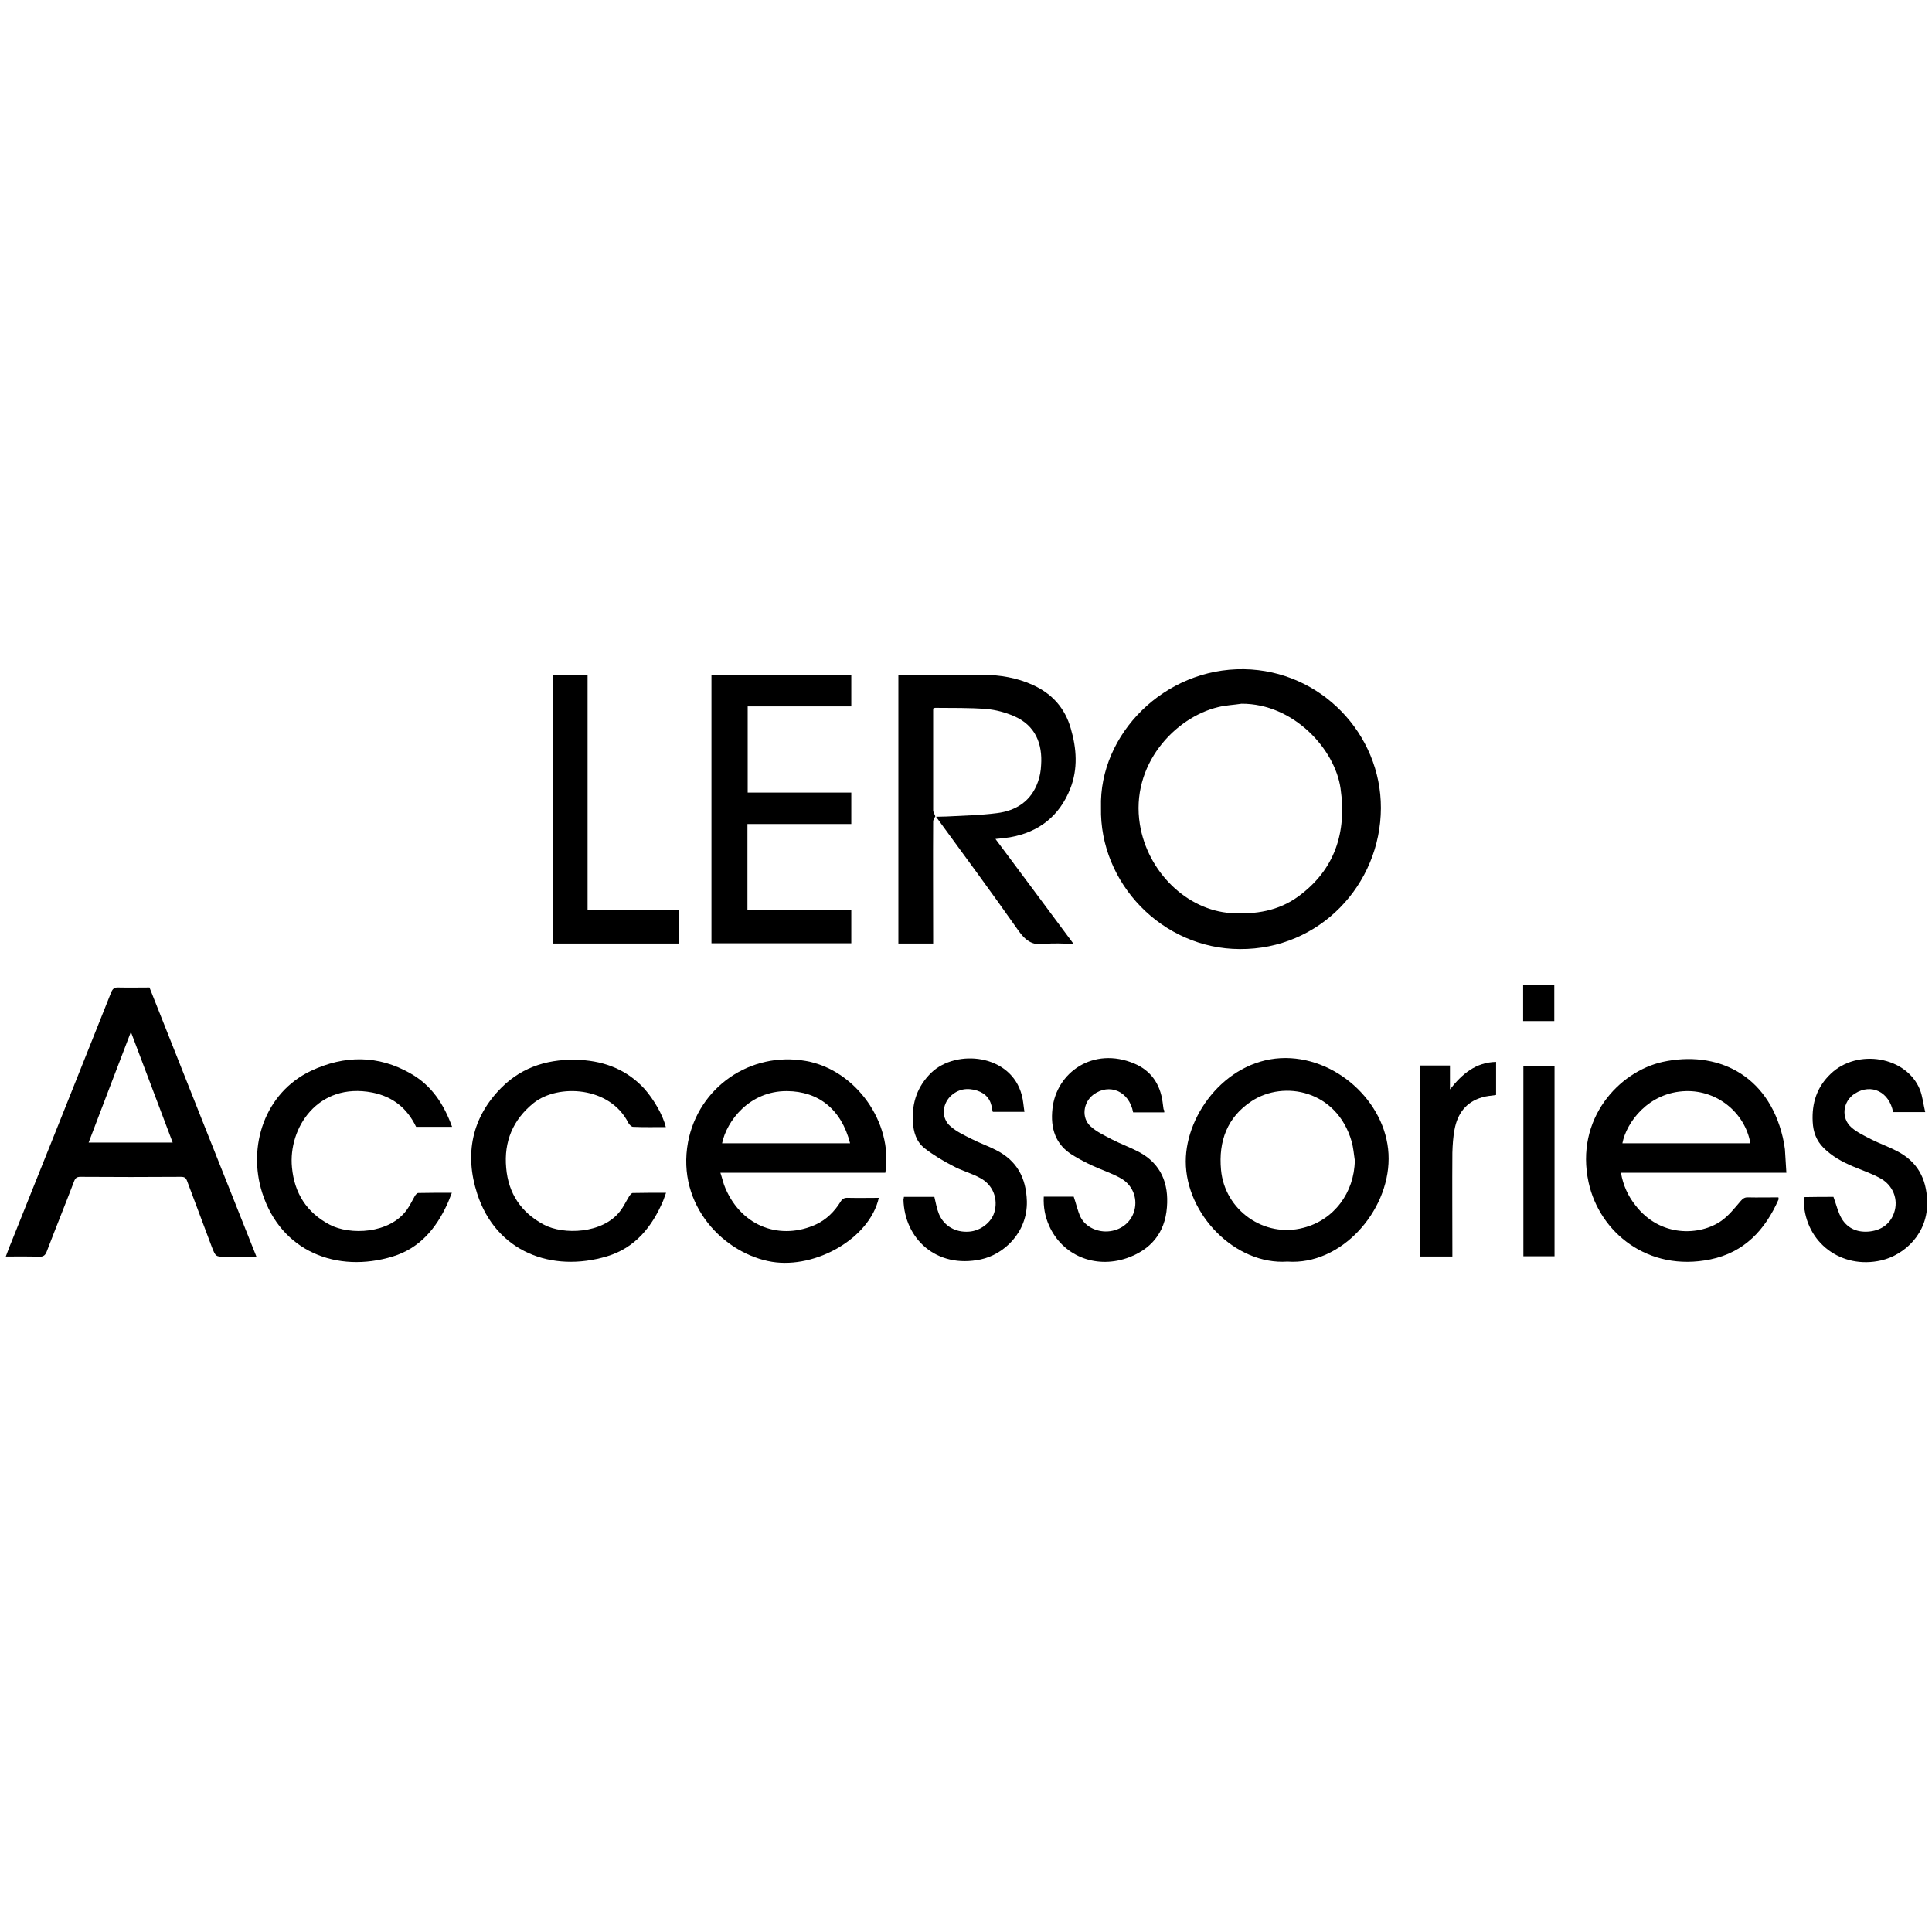
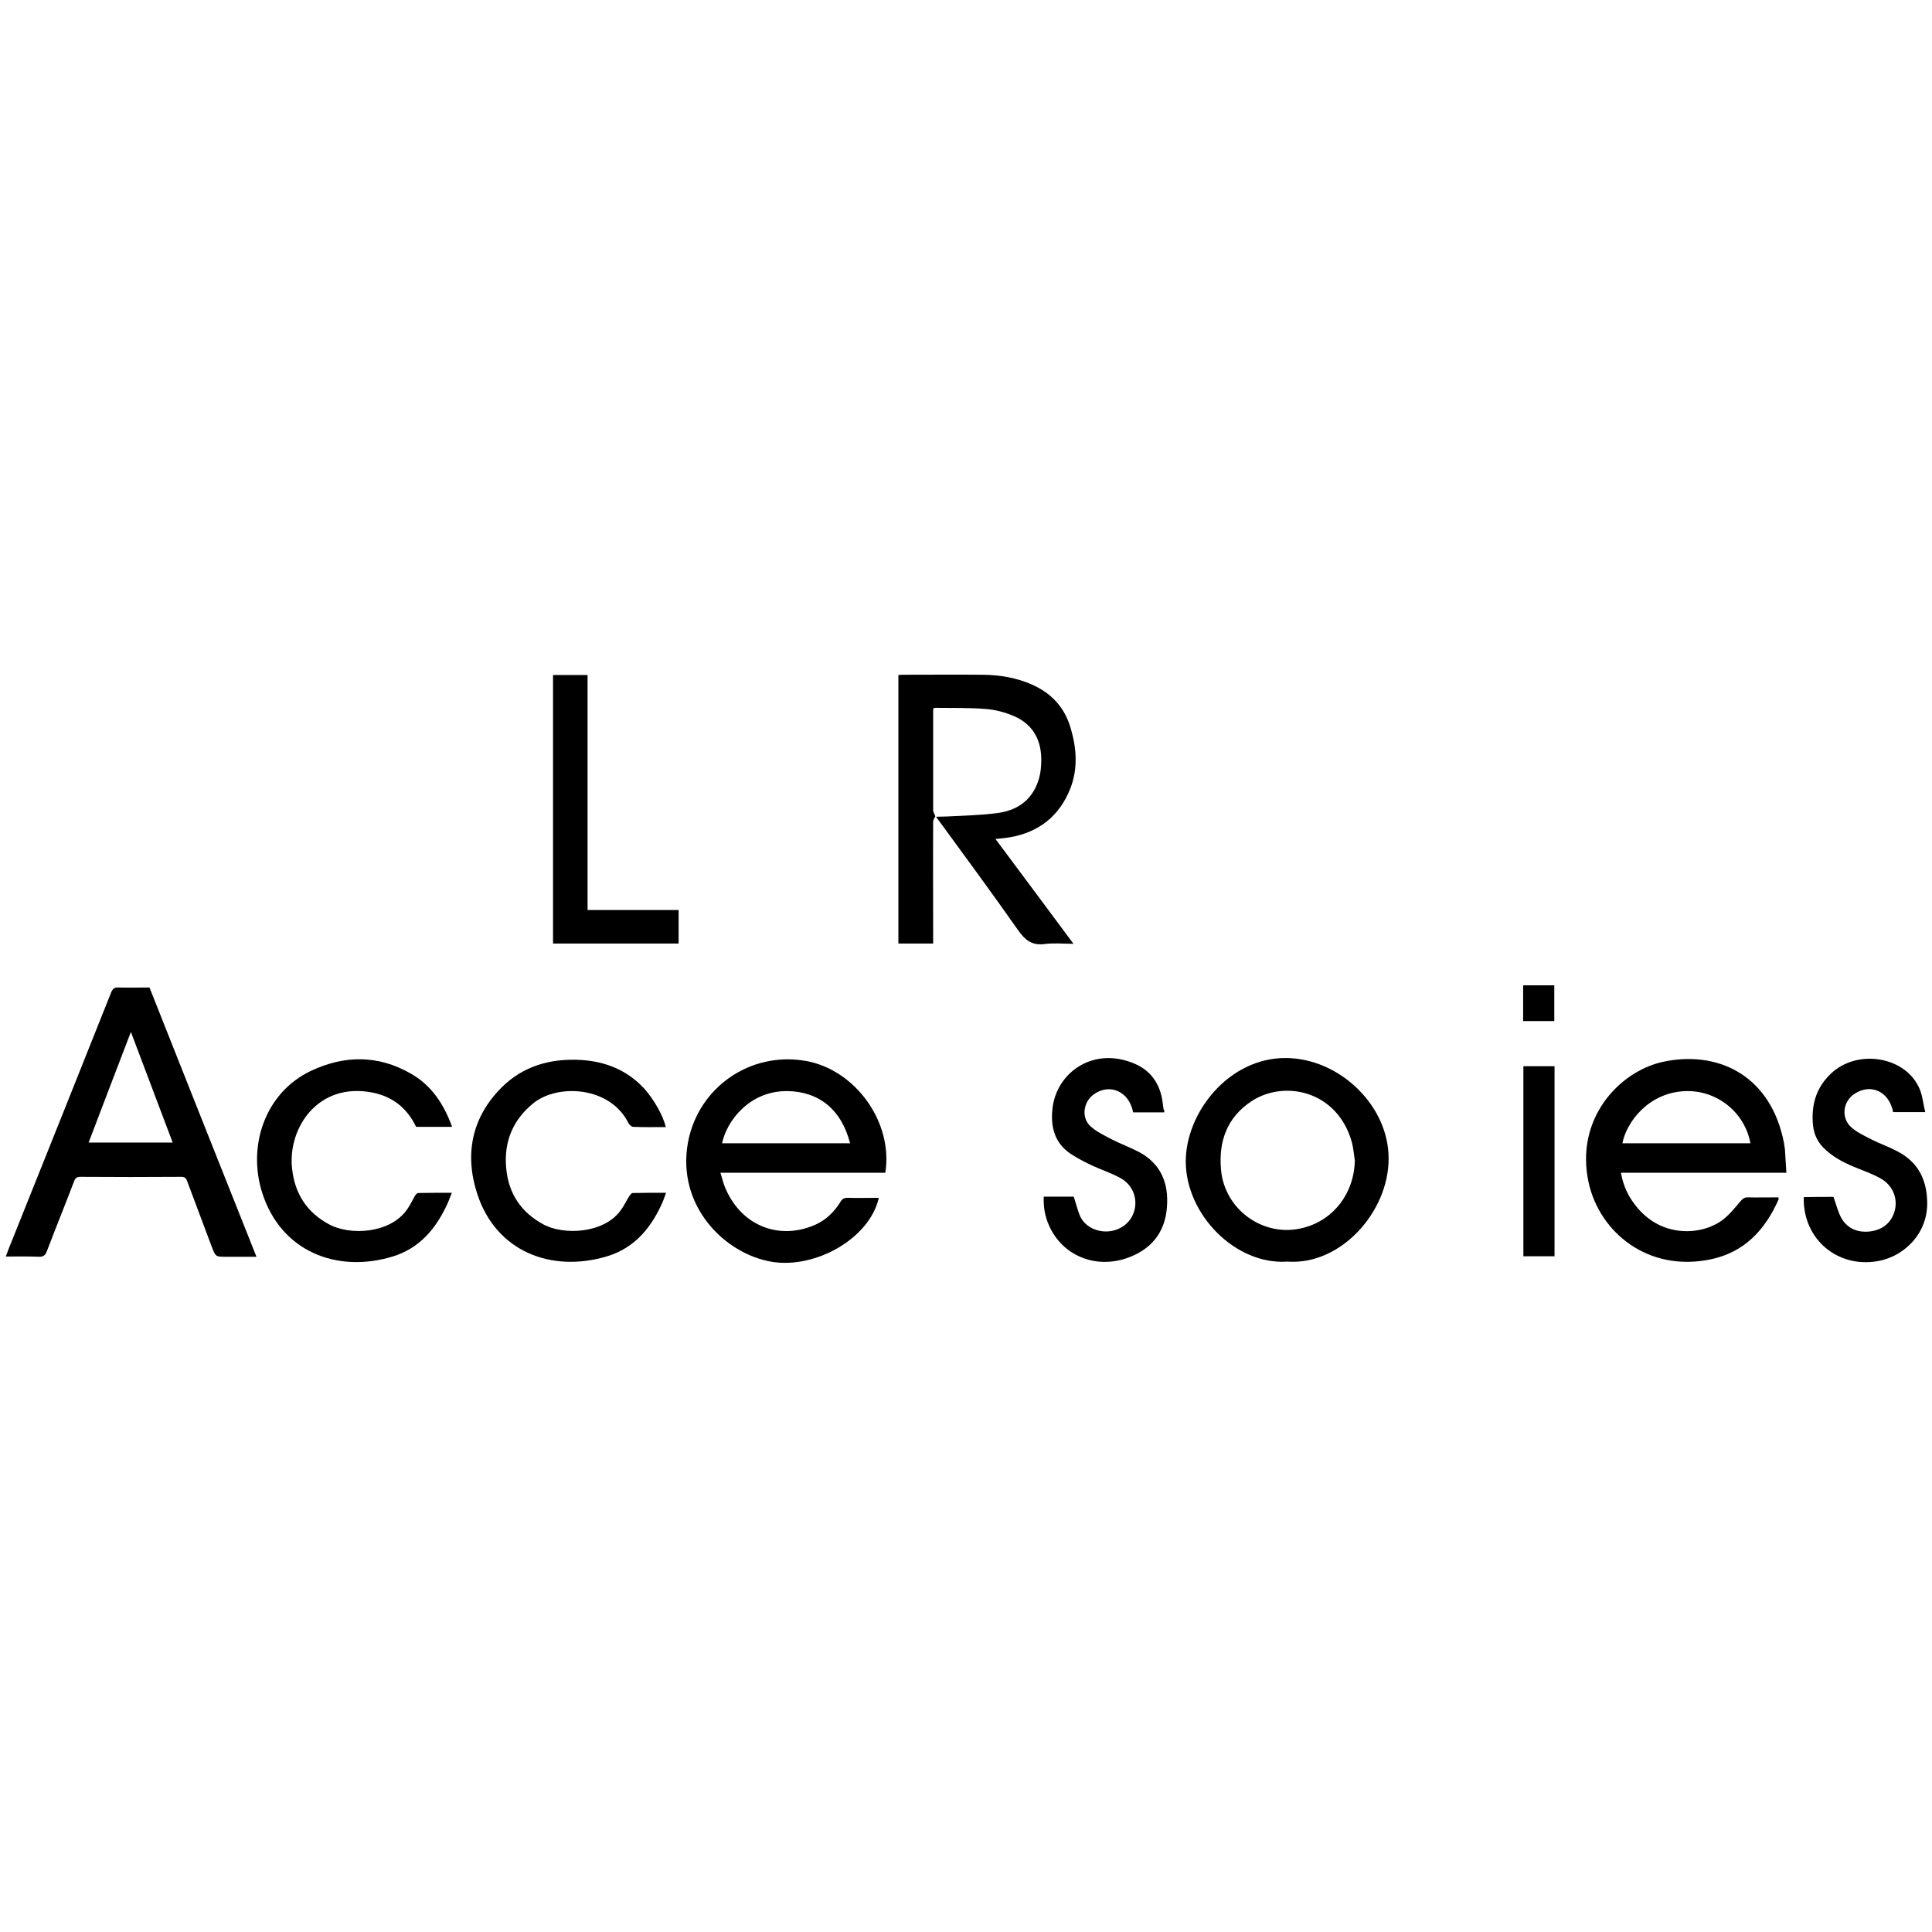
<svg xmlns="http://www.w3.org/2000/svg" version="1.1" baseProfile="tiny" id="Layer_1" x="0px" y="0px" viewBox="0 0 800 800" xml:space="preserve">
  <g>
-     <path d="M455.9,334.4c-0.9-30.4,26.3-57.8,59.2-57.3c31.9,0.5,56.8,26.9,56.7,57.5c-0.1,31.7-25.4,58.6-58.4,58.4   C481.2,392.9,455.2,365.6,455.9,334.4z M514.1,291.4c-3.2,0.5-6.5,0.6-9.7,1.4c-17.9,4.3-36.4,23.9-32.4,48.6   c3.2,19.7,19.5,35.5,37.8,36.7c10.1,0.6,19.6-0.9,27.8-6.9c15.2-11.1,20.1-26.6,17.5-44.7C552.8,310.2,535.6,291.3,514.1,291.4z" />
    <path d="M387.3,338c-0.3,0.7-0.9,1.4-0.9,2.2c-0.1,15.9,0,31.7,0,47.6c0,0.9,0,1.8,0,2.9c-4.9,0-9.5,0-14.4,0c0-37,0-74,0-111.2   c0.6,0,1.1-0.1,1.6-0.1c11.1,0,22.3-0.1,33.4,0c7.1,0.1,14,1.2,20.6,4.2c8,3.6,13.4,9.6,15.8,18.1c2.4,8.2,3,16.6-0.2,24.8   c-4.5,11.4-13,18.1-25,20.2c-1.9,0.3-3.8,0.5-6,0.7c10.8,14.5,21.4,28.7,32.3,43.4c-4.3,0-8.1-0.4-11.9,0.1   c-5.3,0.7-8.1-1.6-11-5.7c-11.1-15.8-22.6-31.4-34-47c1.4,0,2.9-0.1,4.3-0.1c7-0.4,14-0.5,20.9-1.4c8-1,14.2-5,17-13   c0.8-2.2,1.2-4.6,1.3-6.9c0.6-8.6-2.2-16.4-11.3-20.3c-3.5-1.5-7.5-2.6-11.3-2.9c-7-0.6-14.1-0.4-21.2-0.5c-0.3,0-0.5,0.1-0.8,0.2   c-0.1,0.4-0.1,0.6-0.1,0.9c0,13.8,0,27.6,0,41.3C386.4,336.3,387,337.1,387.3,338z" />
    <path d="M61.9,408.9C76.6,446,91.3,483,106.2,520.4c-4.4,0-8.5,0-12.6,0c-4.3,0-4.3,0-5.9-4.1c-3.4-9.1-6.8-18.1-10.2-27.2   c-0.5-1.4-1.1-1.8-2.6-1.8c-13.9,0.1-27.7,0.1-41.6,0c-1.5,0-2.1,0.5-2.6,1.8c-3.7,9.7-7.6,19.3-11.3,29c-0.6,1.6-1.3,2.3-3.2,2.3   c-4.5-0.2-9-0.1-13.8-0.1c0.8-2,1.4-3.9,2.2-5.7c13.8-34.5,27.7-69.1,41.4-103.6c0.6-1.5,1.3-2.2,3-2.1   C53.3,409,57.6,408.9,61.9,408.9z M71.5,473.1c-5.8-15.3-11.4-30.2-17.3-45.8c-6,15.6-11.7,30.6-17.5,45.8   C48.5,473.1,59.9,473.1,71.5,473.1z" />
    <path d="M739.7,485.6c-23.1,0-45.7,0-68.5,0c0.9,5.2,2.9,9.6,6,13.5c10.3,13.4,26.8,12.6,35.6,6.4c3.1-2.2,5.5-5.3,8-8.2   c0.8-0.9,1.5-1.5,2.8-1.5c4.3,0.1,8.6,0,12.8,0c0,0.4,0.2,0.6,0.1,0.8c-5.6,12.7-14.2,22-28.3,24.9c-25.8,5.3-45.9-11.2-50.4-31.9   c-5.7-26.3,12.6-45.9,30.7-49.9c22.1-4.8,43.5,4.9,49.7,31.2c0.4,1.7,0.7,3.3,0.9,5C739.3,479.2,739.5,482.2,739.7,485.6z    M671.8,473.4c17.8,0,35.4,0,53,0c-2.3-12.8-13.8-21.9-26.6-21.6C682.5,452.2,673.4,464.9,671.8,473.4z" />
    <path d="M366.6,485.6c-22.6,0-45.2,0-68.3,0c0.8,2.4,1.2,4.5,2.1,6.5c7.1,16.4,23.3,21.4,37.5,14.9c4.3-2,7.6-5.3,10.1-9.3   c0.8-1.4,1.7-1.8,3.3-1.7c4.2,0.1,8.4,0,12.6,0c-3.8,16.8-26.1,29.4-44.2,26.5c-19.6-3.2-39.7-23.2-34.8-49.6   c4.3-22.7,25.8-37.6,48.7-33.6C354.2,442.9,369.9,464.7,366.6,485.6z M352,473.4c-3.6-14.1-13.1-21.5-26.1-21.6   c-15.6-0.1-25,12.4-26.9,21.6C316.6,473.4,334.2,473.4,352,473.4z" />
-     <path d="M294.6,279.4c19.3,0,38.5,0,57.9,0c0,4.4,0,8.6,0,13.1c-14.3,0-28.5,0-42.9,0c0,12,0,23.7,0,35.7c14.3,0,28.5,0,42.9,0   c0,4.4,0,8.6,0,13c-14.4,0-28.6,0-43,0c0,11.9,0,23.6,0,35.5c14.3,0,28.6,0,43,0c0,4.8,0,9.3,0,13.9c-19.3,0-38.5,0-57.9,0   C294.6,353.6,294.6,316.6,294.6,279.4z" />
    <path d="M533.1,522.4c-21.5,1.5-42.1-19.5-42.1-41.5c0-20.1,17.7-42.9,41.4-42.8c22.3,0.1,42.7,19.8,42.6,41.7   C575,501.7,555.3,524,533.1,522.4z M561,480.5c-0.4-2.6-0.6-5.3-1.3-7.8c-6.1-21.2-28-25.6-41.5-16.7c-10,6.6-13.7,16.5-12.6,28.4   c1.5,16.7,17.9,28.3,34.1,24C552.3,505.2,560.8,493.9,561,480.5z" />
    <path d="M187.2,466.6c-5.1,0-10,0-14.9,0c-3.7-7.7-9.6-12.5-18.1-14.2c-22.6-4.4-34.9,14.7-33.3,31c1,10.7,6.1,18.7,15.6,23.7   c8.3,4.4,24.8,3.9,32-6.2c1.3-1.8,2.2-3.8,3.3-5.7c0.3-0.5,0.9-1.2,1.4-1.2c4.5-0.1,9-0.1,13.9-0.1c-0.7,1.7-1.2,3.2-1.9,4.7   c-4.7,10.2-11.5,18.3-22.6,21.7c-23,7-46.2-2-54-26.3c-6.2-19.3,1-41.5,20.2-50.6c13.8-6.5,27.8-6.6,41.2,1.1   C178.7,449.4,183.8,457.2,187.2,466.6z" />
    <path d="M275.7,466.7c-4.6,0-9.1,0.1-13.6-0.1c-0.6,0-1.5-0.9-1.9-1.6c-7.6-15.2-29.1-16.3-39.2-8.3c-8.6,6.9-12.4,16-11.4,26.9   c0.9,10.6,6.2,18.5,15.6,23.5c8.1,4.3,24.3,3.8,31.5-5.5c1.5-1.9,2.5-4.1,3.8-6.2c0.4-0.6,1-1.4,1.5-1.4c4.5-0.1,9-0.1,13.8-0.1   c-0.5,1.3-0.8,2.3-1.2,3.3c-4.6,10.8-11.6,19.5-23.2,23c-22.9,6.9-46-1.8-53.8-25.9c-5.3-16.3-2.3-31.6,10.1-44   c8.9-8.9,20.3-12.1,32.7-11.4c10.3,0.6,19.3,4.2,26.4,11.9C270.7,455.2,274.5,461.7,275.7,466.7z" />
    <path d="M482.1,460.6c-4.4,0-8.7,0-12.9,0c-1.6-8.7-9.8-12.3-16.5-7.3c-4.2,3.2-5,9.6-1.1,13.1c2.5,2.3,5.8,3.8,8.8,5.4   c3.7,1.9,7.6,3.3,11.2,5.2c9.2,4.9,12.4,13.1,11.6,22.9c-0.8,10.7-6.8,17.7-16.7,21.1c-13.3,4.5-26.7-1.3-32.1-13.5   c-1.7-3.8-2.4-7.7-2.2-12c4.3,0,8.6,0,12.4,0c1,2.9,1.6,5.8,2.8,8.4c2.1,4.3,7.4,6.6,12.3,5.9c5.1-0.7,9-4.2,10.1-8.9   c1.2-5-0.9-10.3-5.7-13c-3.7-2.1-7.8-3.4-11.7-5.2c-2.8-1.3-5.5-2.7-8.1-4.3c-7.3-4.4-9.4-11.2-8.5-19.3   c1.6-15,16.9-25.9,33.9-18.7c6.9,2.9,10.7,8.5,11.7,15.9c0.1,1,0.3,2,0.4,3C482.2,459.8,482.1,460.1,482.1,460.6z" />
    <path d="M759.2,495.6c1.2,3.3,1.9,6.4,3.4,9c2.6,4.3,6.9,5.9,11.8,5.3c4.7-0.6,8.3-3.1,9.9-7.7c1.9-5.5-0.4-11.4-5.7-14.3   c-3.6-2-7.5-3.3-11.3-4.9c-4.5-1.9-8.7-4.2-12.2-7.7c-3-3-4.3-6.6-4.5-10.8c-0.4-7.7,1.7-14.4,7.5-19.9   c11.1-10.6,31.4-7.1,36.9,6.6c1.1,2.8,1.4,6,2.2,9.3c-4.8,0-9.1,0-13.3,0c-1.6-8.4-9-12-15.8-7.7c-5.1,3.2-5.9,10.2-1.4,14.1   c2.4,2.1,5.5,3.5,8.4,5c3.4,1.7,7.1,3,10.5,4.8c8.3,4.3,12.1,11.2,12.4,20.6c0.5,13.5-9.5,22.4-19,24.6   c-16.5,3.8-31.4-7.3-32.1-24.2c0-0.6,0-1.3,0-2C751.3,495.6,755.5,495.6,759.2,495.6z" />
-     <path d="M374.3,495.6c4.4,0,8.6,0,12.6,0c0.6,2.5,1,4.9,1.9,7.1c2.1,5,6.9,7.7,12.4,7.3c4.7-0.3,9.2-3.7,10.5-7.9   c1.7-5.5-0.4-11.4-5.8-14.3c-3.6-2-7.7-3-11.3-5c-4.1-2.1-8.1-4.5-11.7-7.3c-3.5-2.7-4.7-6.8-4.9-11.2c-0.4-7.8,1.9-14.5,7.6-20.1   c10.4-10,33.1-7.7,37.5,9.3c0.6,2.2,0.7,4.4,1.1,6.9c-4.6,0-8.8,0-13.1,0c-0.1-0.3-0.2-0.7-0.3-1.1c-0.4-3.9-2.5-6.5-6.2-7.7   c-4.1-1.3-7.9-0.7-11.1,2.4c-3.5,3.6-3.7,9.2,0.1,12.4c2.5,2.2,5.7,3.7,8.7,5.2c3.3,1.7,6.8,2.9,10.1,4.6   c8.7,4.4,12.5,11.5,12.8,21.2c0.3,13-9.6,22.1-19.1,24.1c-18.4,3.9-31.6-8.6-32-24.8C374.2,496.5,374.2,496.1,374.3,495.6z" />
    <path d="M243.3,376.8c12.8,0,25.2,0,37.7,0c0,4.7,0,9.2,0,13.9c-17.3,0-34.6,0-52,0c0-37,0-74,0-111.2c4.7,0,9.4,0,14.3,0   C243.3,311.8,243.3,344.1,243.3,376.8z" />
-     <path d="M601.4,520.3c-4.6,0-9,0-13.5,0c0-26.4,0-52.7,0-79.1c4.1,0,8.2,0,12.5,0c0,3.2,0,6.3,0,9.9c5.1-6.5,10.7-11.2,19.1-11.4   c0,4.6,0,9.1,0,13.7c-1.9,0.3-3.9,0.4-5.8,1c-6.7,1.9-10.2,6.8-11.4,13.3c-0.6,3.1-0.8,6.4-0.9,9.6c-0.1,13.5,0,27,0,40.5   C601.4,518.5,601.4,519.3,601.4,520.3z" />
    <path d="M643.7,520.2c-4.3,0-8.6,0-12.9,0c0-26.2,0-52.4,0-78.7c4.3,0,8.6,0,12.9,0C643.7,467.8,643.7,494,643.7,520.2z" />
    <path d="M630.7,408c4.3,0,8.5,0,12.9,0c0,4.9,0,9.8,0,14.8c-4.2,0-8.5,0-12.9,0C630.7,418,630.7,413.1,630.7,408z" />
  </g>
</svg>